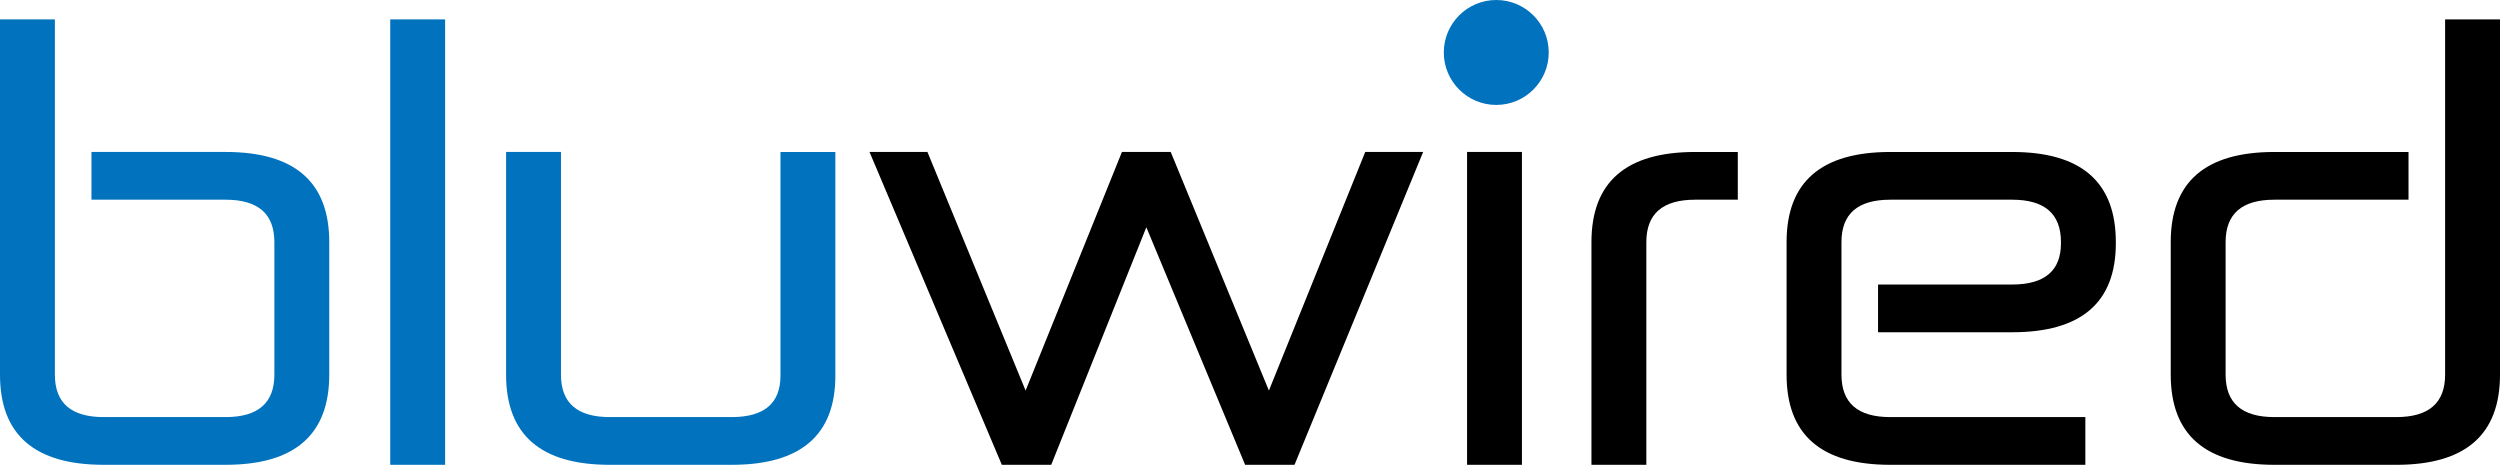
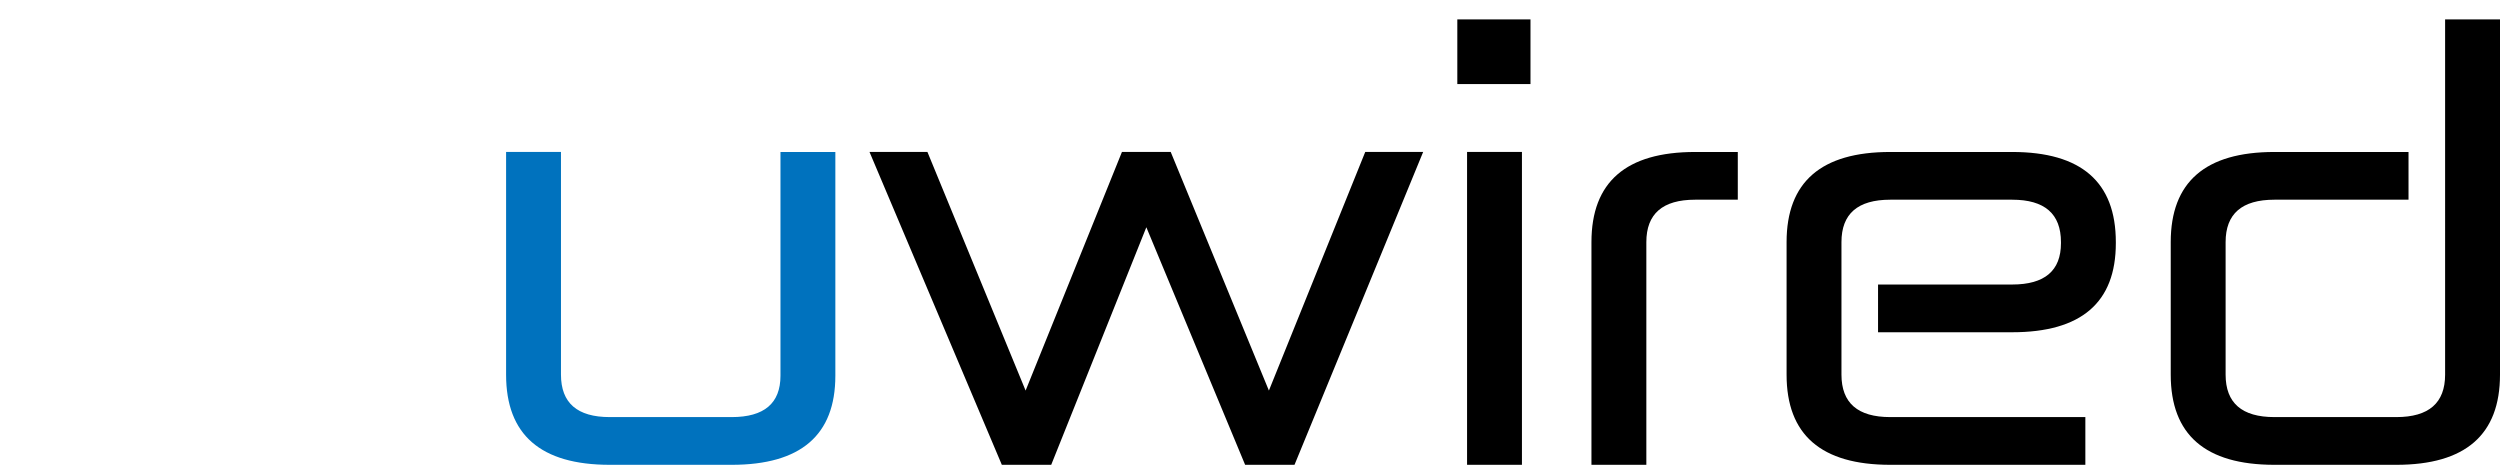
<svg xmlns="http://www.w3.org/2000/svg" id="Header" viewBox="0 0 170.833 31.761">
  <defs>
    <style>.cls-1{fill:#0072be;}.cls-2{fill:#0172be;}</style>
  </defs>
  <title>bluwiredsvg</title>
  <g id="Logo">
-     <path class="cls-1" d="M405.834,71.537q0,2.9,3.333,2.899H417.5q3.333,0,3.333-2.899V62.479q0-2.898-3.333-2.898h-9.166V56.319H417.5q7.083,0,7.083,6.159v9.058q0,6.16-7.083,6.16h-8.333q-7.085,0-7.083-6.16V47.261h3.75V71.537Z" transform="translate(-402.084 -45.935)" />
-     <path class="cls-1" d="M428.75,47.261h3.75V77.696h-3.75V47.261Z" transform="translate(-402.084 -45.935)" />
    <path class="cls-1" d="M452.083,74.436q3.333,0,3.333-2.826v-15.29h3.75v15.29q0,6.087-7.083,6.087H443.75q-7.085,0-7.083-6.16V56.319h3.75V71.537q0,2.9,3.333,2.899h8.333Z" transform="translate(-402.084 -45.935)" />
    <path d="M490.542,77.696h-3.375l-6.75-16.232-6.5,16.232h-3.375l-9.042-21.377h3.958L472.167,72.624l6.583-16.305h3.333L488.792,72.624l6.583-16.305h3.958Z" transform="translate(-402.084 -45.935)" />
    <path d="M501.667,47.261h5v4.42h-5V47.261Zm0.666,9.058h3.75v21.377h-3.75v-21.377Z" transform="translate(-402.084 -45.935)" />
    <path d="M514.583,77.696h-3.75V62.479q0-6.159,7.083-6.159h2.917v3.261H517.917q-3.334,0-3.333,2.898V77.696Z" transform="translate(-402.084 -45.935)" />
    <path d="M544.583,74.436v3.261H531.25q-7.085,0-7.083-6.16V62.479q0-6.159,7.083-6.159h8.333q7.083,0,7.083,6.159v0.073q0,6.087-7.083,6.087h-9.166V65.377h9.166q3.333,0,3.333-2.826V62.479q0-2.898-3.333-2.898H531.25q-3.334,0-3.333,2.898v9.058q0,2.9,3.333,2.899h13.334Z" transform="translate(-402.084 -45.935)" />
    <path d="M569.167,47.261h3.75V71.537q0,6.16-7.083,6.16H557.5q-7.085,0-7.083-6.16V62.479q0-6.159,7.083-6.159h9.166v3.261H557.5q-3.334,0-3.333,2.898v9.058q0,2.9,3.333,2.899h8.333q3.333,0,3.333-2.899V47.261Z" transform="translate(-402.084 -45.935)" />
-     <circle class="cls-2" cx="102.245" cy="3.585" r="3.585" />
  </g>
</svg>